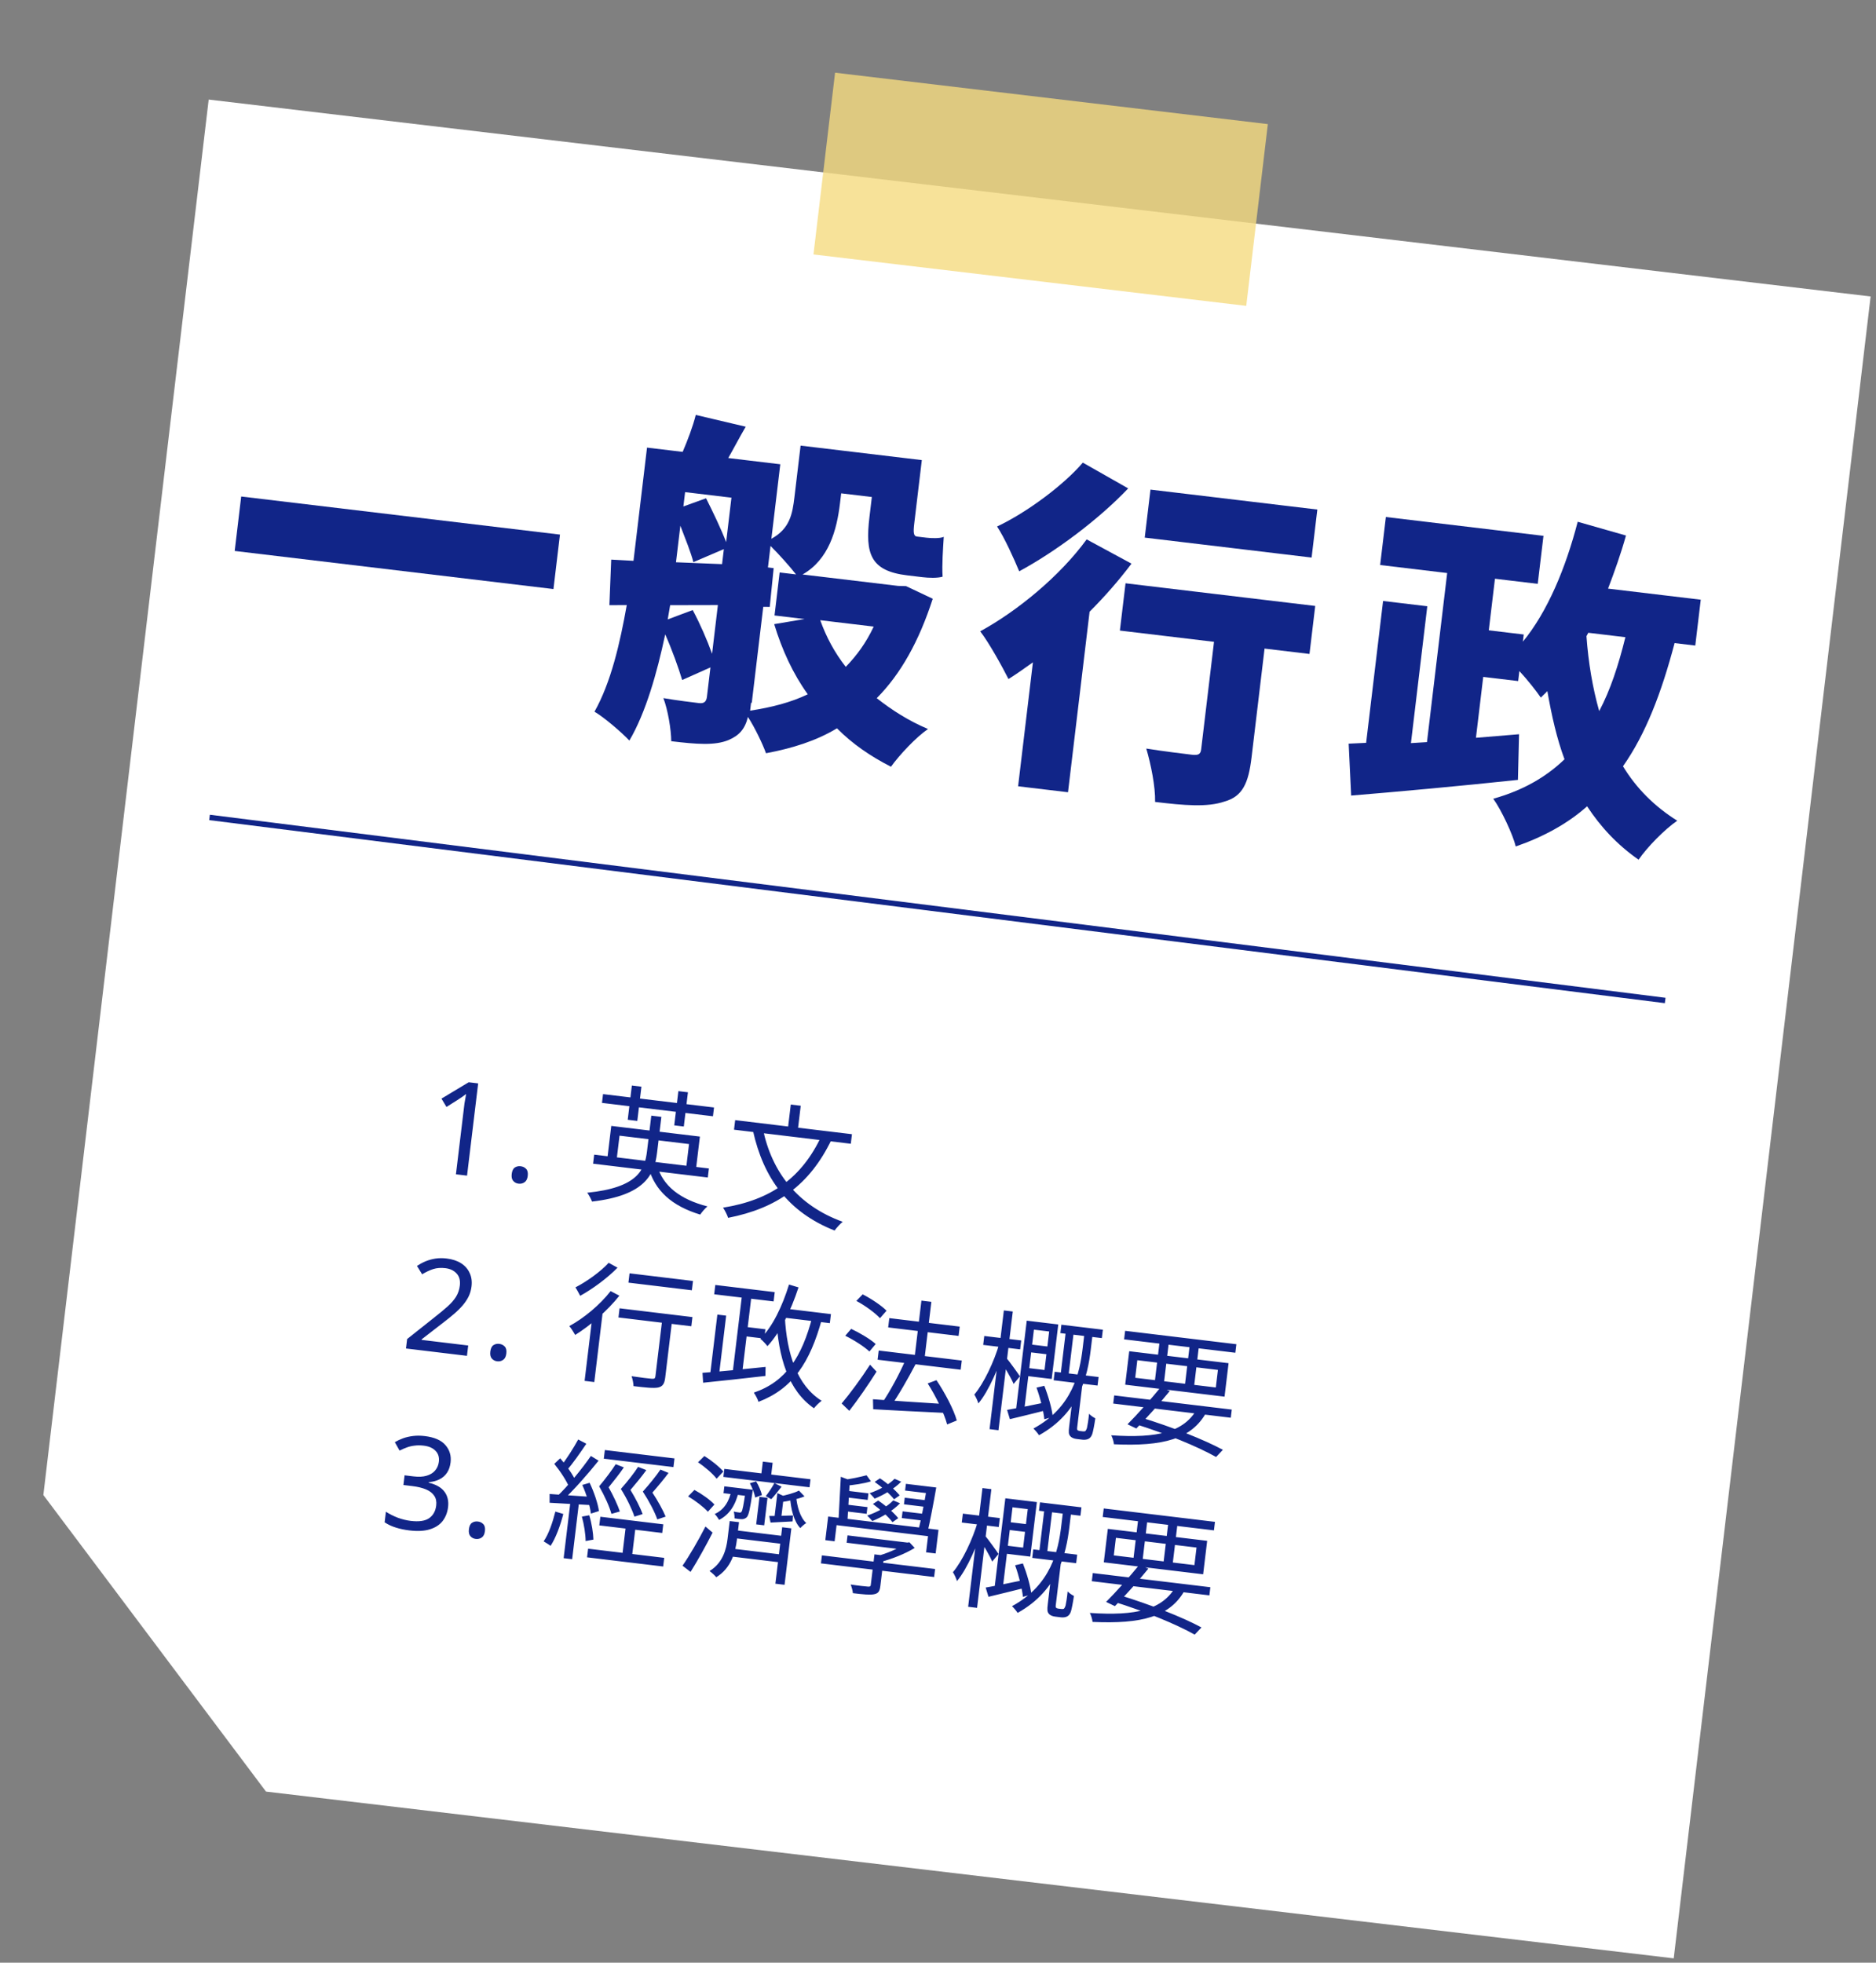
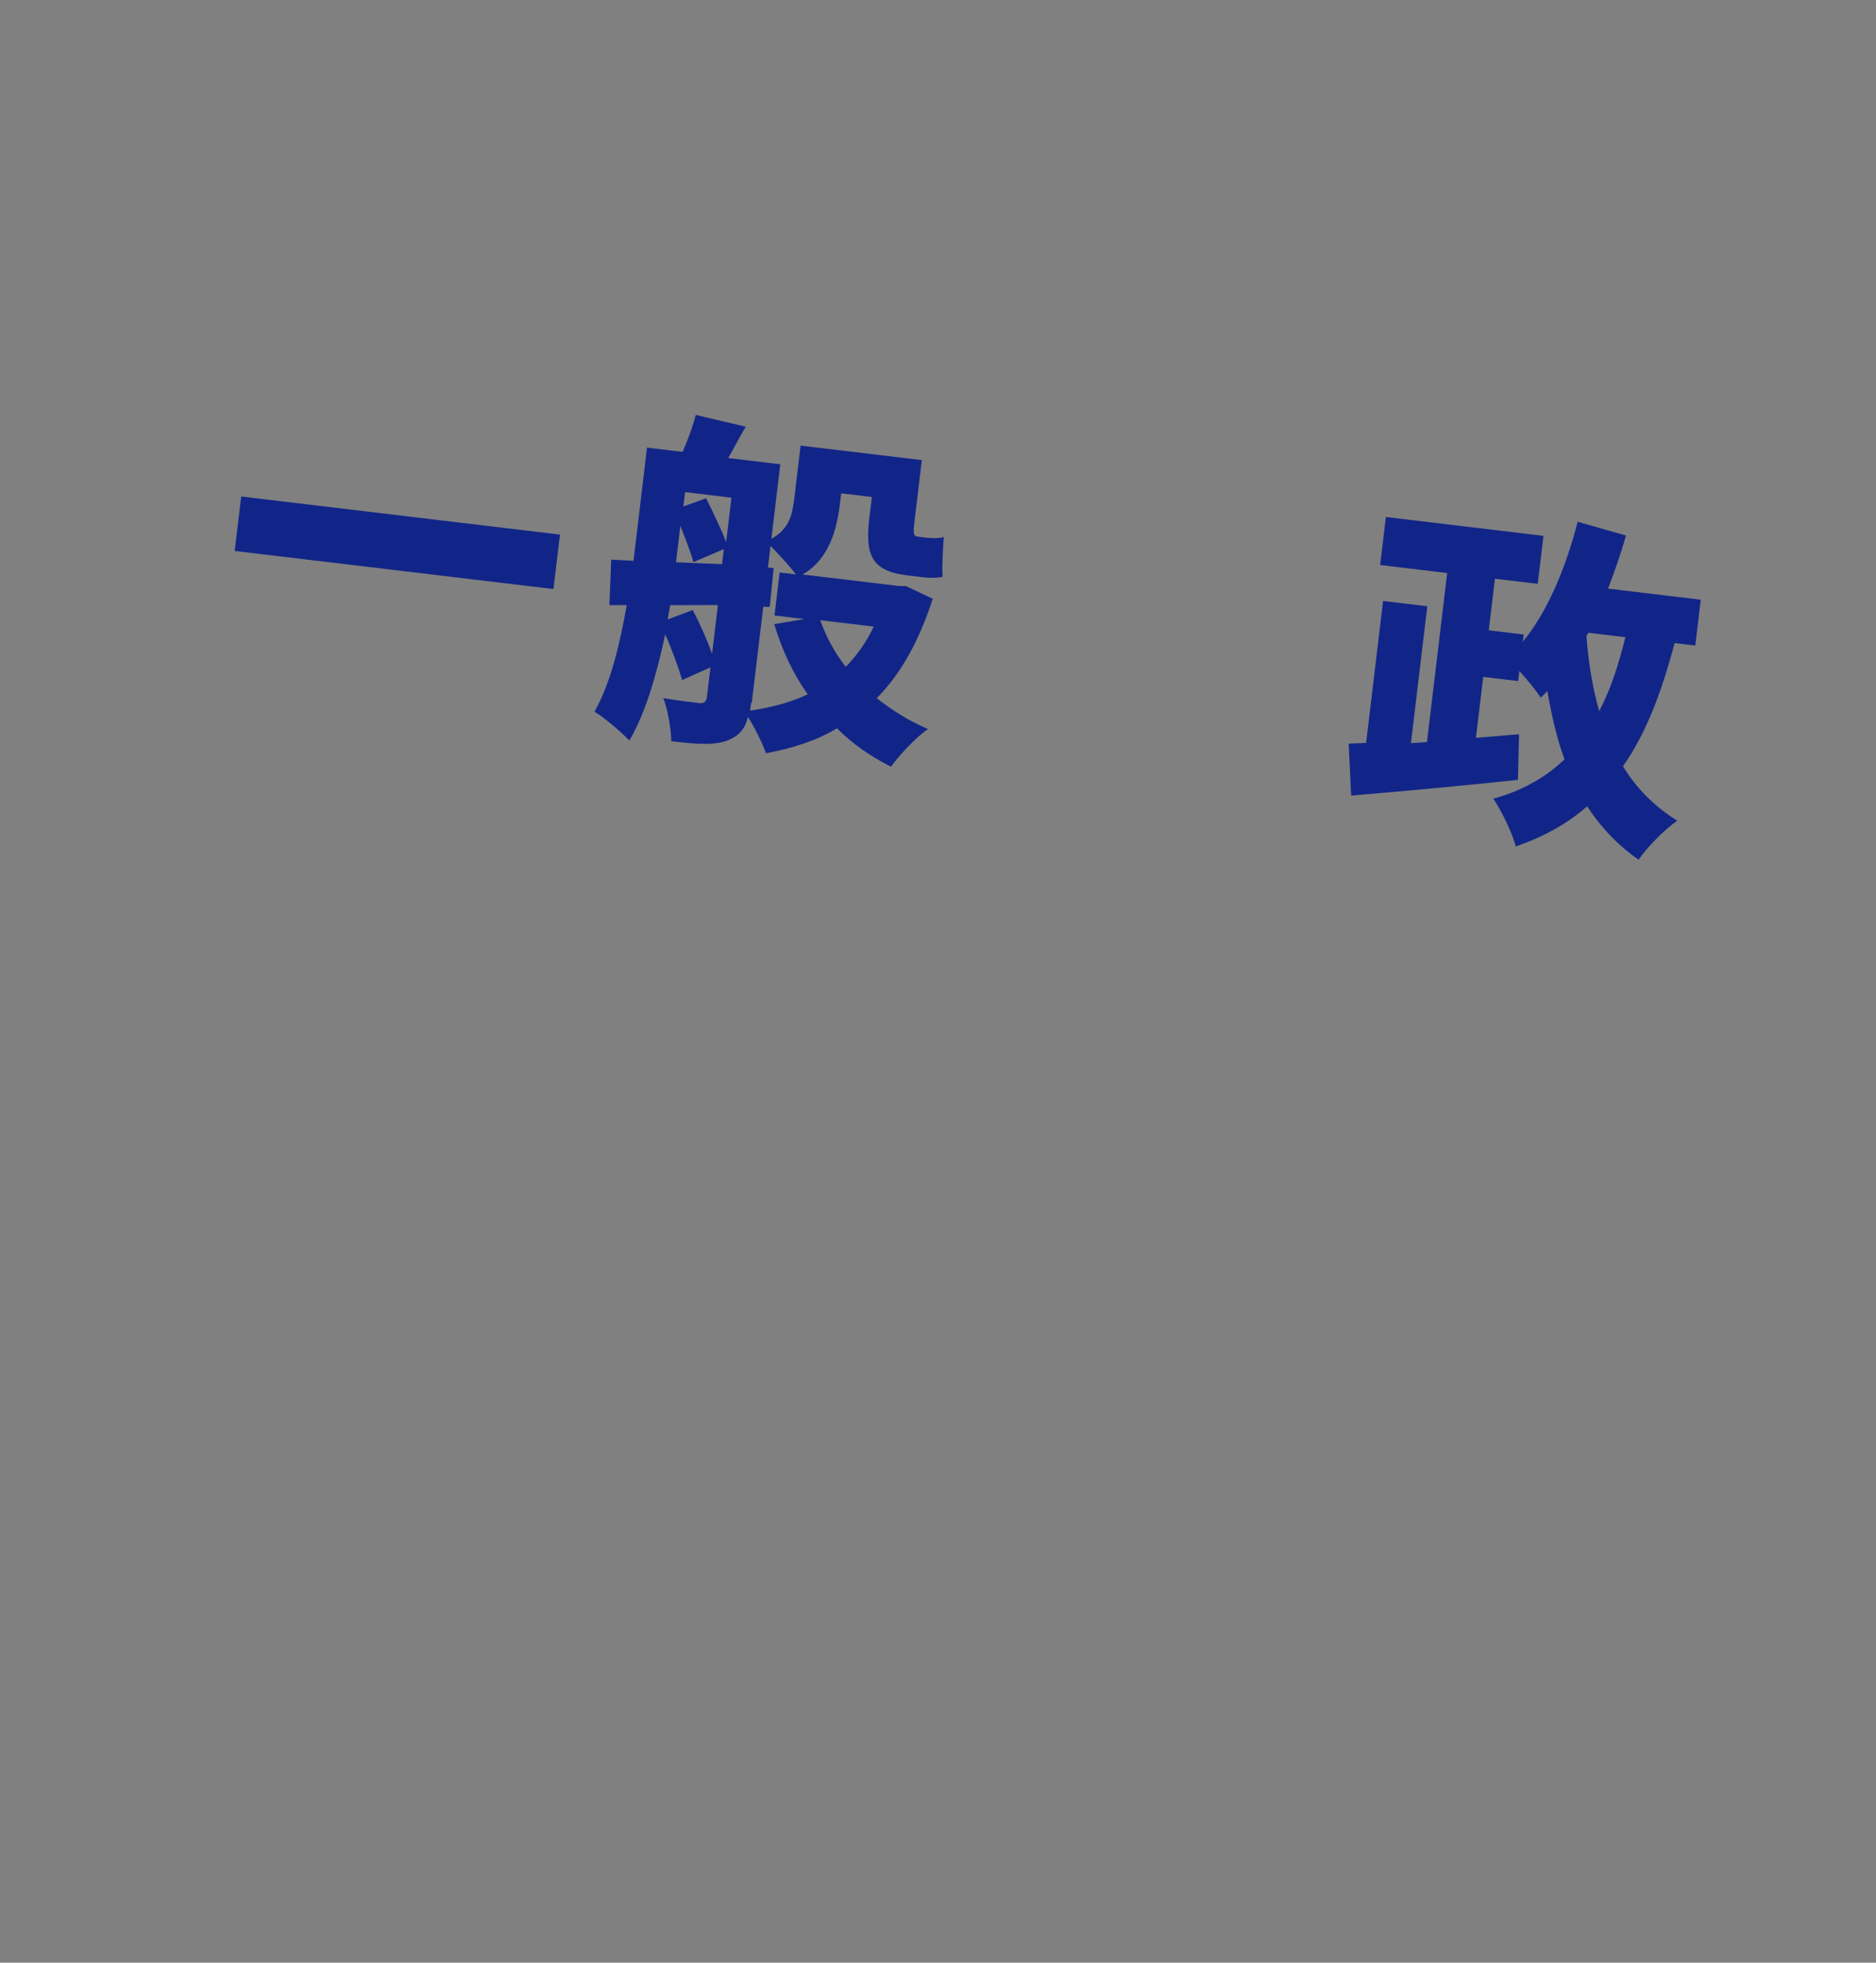
<svg xmlns="http://www.w3.org/2000/svg" width="346" height="362" viewBox="0 0 346 362" fill="none">
  <rect x="0" y="0" width="346" height="362" fill="#808080" stroke="none" />
-   <path fill-rule="evenodd" clip-rule="evenodd" d="M38.489 18.365L345.008 54.679L308.694 361.198L49.059 330.438L7.997 275.742L38.489 18.365Z" fill="white" />
-   <rect opacity="0.8" width="80.381" height="33.76" transform="matrix(-0.993 -0.118 -0.118 0.993 233.835 22.891)" fill="#F5DA80" />
  <g clip-path="url(#clip0_24_1152)">
    <path d="M103.276 98.6L102.076 108.644L43.286 101.619L44.486 91.575L103.276 98.6V98.6Z" fill="#112588" />
-     <path d="M172.03 110.435C169.488 118.308 166.1 124.337 161.701 128.771C164.505 130.982 167.604 132.961 171.16 134.458C168.982 135.941 165.925 139.194 164.325 141.416C160.553 139.491 157.224 137.216 154.367 134.328C150.484 136.679 146.055 138.026 141.278 138.93C140.678 137.25 139.184 134.122 137.943 132.232C137.411 134.447 136.333 135.658 134.365 136.495C131.84 137.534 128.536 137.273 123.801 136.708C123.791 134.562 123.165 130.868 122.35 128.76C124.833 129.191 127.989 129.568 128.91 129.678C129.831 129.788 130.272 129.439 130.383 128.513L131.031 123.095L125.817 125.421C125.149 123.197 123.95 119.836 122.687 117.005C121.161 124.194 119.093 131.454 116.078 136.589C114.658 135.079 111.391 132.276 109.644 131.263C112.691 125.863 114.364 118.557 115.596 111.6L112.392 111.619L112.729 103.215L116.838 103.438L119.333 82.558L125.909 83.344C126.835 81.176 127.809 78.611 128.324 76.528L137.536 78.701C136.363 80.706 135.321 82.726 134.311 84.482L143.912 85.629L142.269 99.373C145.694 97.504 146.158 94.744 146.521 91.704L147.658 82.189L170.016 84.861L168.627 96.491C168.421 98.209 168.474 98.885 169.132 98.964L170.841 99.168C171.762 99.278 173.356 99.335 174.061 99.017C173.924 101.279 173.708 104.202 173.85 106.364C172.882 106.65 171.288 106.594 170.104 106.452L167.342 106.122C160.503 105.305 159.551 102.108 160.357 95.368L160.799 91.668L155.143 90.992L154.922 92.843C154.338 97.732 152.886 103.188 148.019 105.958L165.643 108.064L167.105 108.104L172.03 110.435ZM127.759 112.517C129.069 114.952 130.431 118.064 131.331 120.584L132.404 111.598L123.598 111.618L123.15 114.245L127.759 112.517ZM134.773 91.775L126.356 90.769L126.04 93.412L130.222 91.901C131.516 94.469 133.01 97.596 133.926 99.984L134.905 91.791L134.773 91.775ZM124.677 103.704L133.173 104.05L133.505 101.274L127.881 103.685C127.428 101.889 126.397 99.353 125.482 96.965L124.677 103.704V103.704ZM138.522 129.62C138.458 130.149 138.411 130.545 138.348 131.074C142.288 130.472 145.866 129.559 148.98 128.055C146.234 124.242 144.225 119.846 142.789 115.118L148.371 114.176L142.847 113.516L143.795 105.587L146.82 105.948C145.662 104.47 143.663 102.22 142.111 100.694L141.638 104.659L142.69 104.785L141.969 111.937L140.769 111.927L138.653 129.636L138.522 129.62ZM151.28 114.39C152.38 117.47 153.905 120.333 155.988 122.995C157.966 120.952 159.713 118.614 161.144 115.568L151.28 114.39V114.39Z" fill="#112588" />
-     <path d="M208.688 103.959C206.467 106.91 203.837 109.947 200.959 112.82L196.979 146.122L187.773 145.022L190.505 122.16C188.9 123.309 187.443 124.341 186.001 125.241C184.923 123.101 182.403 118.511 180.783 116.441C187.633 112.702 195.472 106.267 200.418 99.486L208.688 103.959ZM208.078 90.08C202.586 95.857 194.678 101.748 187.976 105.371C187.045 103.115 185.251 99.147 183.894 97.109C189.549 94.434 196.294 89.342 199.709 85.327L208.078 90.08ZM241.383 120.599L233.229 119.625L230.828 139.712C230.26 144.47 229.171 146.886 225.856 147.831C222.658 148.923 218.433 148.552 213.041 147.908C213.109 145.101 212.268 140.979 211.416 138.063C214.557 138.572 218.634 139.059 219.817 139.201C221.001 139.342 221.427 139.125 221.538 138.2L223.907 118.377L206.546 116.302L207.588 107.58L242.573 111.761L241.515 120.615L241.383 120.599ZM241.905 102.835L211.129 99.157L212.187 90.303L242.963 93.98L241.905 102.835Z" fill="#112588" />
+     <path d="M172.03 110.435C169.488 118.308 166.1 124.337 161.701 128.771C164.505 130.982 167.604 132.961 171.16 134.458C168.982 135.941 165.925 139.194 164.325 141.416C160.553 139.491 157.224 137.216 154.367 134.328C150.484 136.679 146.055 138.026 141.278 138.93C140.678 137.25 139.184 134.122 137.943 132.232C137.411 134.447 136.333 135.658 134.365 136.495C131.84 137.534 128.536 137.273 123.801 136.708C123.791 134.562 123.165 130.868 122.35 128.76C124.833 129.191 127.989 129.568 128.91 129.678C129.831 129.788 130.272 129.439 130.383 128.513L131.031 123.095L125.817 125.421C125.149 123.197 123.95 119.836 122.687 117.005C121.161 124.194 119.093 131.454 116.078 136.589C114.658 135.079 111.391 132.276 109.644 131.263C112.691 125.863 114.364 118.557 115.596 111.6L112.392 111.619L112.729 103.215L116.838 103.438L119.333 82.558L125.909 83.344C126.835 81.176 127.809 78.611 128.324 76.528L137.536 78.701C136.363 80.706 135.321 82.726 134.311 84.482L143.912 85.629L142.269 99.373C145.694 97.504 146.158 94.744 146.521 91.704L147.658 82.189L170.016 84.861L168.627 96.491C168.421 98.209 168.474 98.885 169.132 98.964L170.841 99.168C171.762 99.278 173.356 99.335 174.061 99.017C173.924 101.279 173.708 104.202 173.85 106.364C172.882 106.65 171.288 106.594 170.104 106.452L167.342 106.122C160.503 105.305 159.551 102.108 160.357 95.368L160.799 91.668L155.143 90.992L154.922 92.843C154.338 97.732 152.886 103.188 148.019 105.958L165.643 108.064L167.105 108.104ZM127.759 112.517C129.069 114.952 130.431 118.064 131.331 120.584L132.404 111.598L123.598 111.618L123.15 114.245L127.759 112.517ZM134.773 91.775L126.356 90.769L126.04 93.412L130.222 91.901C131.516 94.469 133.01 97.596 133.926 99.984L134.905 91.791L134.773 91.775ZM124.677 103.704L133.173 104.05L133.505 101.274L127.881 103.685C127.428 101.889 126.397 99.353 125.482 96.965L124.677 103.704V103.704ZM138.522 129.62C138.458 130.149 138.411 130.545 138.348 131.074C142.288 130.472 145.866 129.559 148.98 128.055C146.234 124.242 144.225 119.846 142.789 115.118L148.371 114.176L142.847 113.516L143.795 105.587L146.82 105.948C145.662 104.47 143.663 102.22 142.111 100.694L141.638 104.659L142.69 104.785L141.969 111.937L140.769 111.927L138.653 129.636L138.522 129.62ZM151.28 114.39C152.38 117.47 153.905 120.333 155.988 122.995C157.966 120.952 159.713 118.614 161.144 115.568L151.28 114.39V114.39Z" fill="#112588" />
    <path d="M308.854 118.609C306.418 127.835 303.513 135.396 299.336 141.331C301.787 145.377 305.122 148.724 309.341 151.373C307.016 152.971 303.827 156.21 302.212 158.563C298.272 155.814 295.2 152.498 292.717 148.716C289.134 151.907 284.709 154.327 279.559 156.124C279.023 153.916 276.897 149.372 275.409 147.318C280.791 145.816 285.084 143.381 288.551 140.042C287.136 136.254 286.179 131.984 285.385 127.466C285.074 127.831 284.632 128.18 284.175 128.662C283.38 127.494 281.76 125.424 280.224 123.766L280.003 125.616L273.558 124.846L272.216 136.079L280.165 135.421L279.96 143.841C269.285 144.978 257.822 146.021 249.199 146.733L248.742 137.161L251.962 137.01L255.088 110.844L263.243 111.818L260.227 137.059L263.183 136.876L266.91 105.689L254.547 104.211L255.605 95.357L284.671 98.83L283.613 107.684L275.722 106.741L274.585 116.256L281.029 117.027L280.872 118.348C285.396 112.857 288.759 104.814 290.984 96.234L299.886 98.772C298.949 102.145 297.749 105.487 296.581 108.564L313.679 110.607L312.668 119.065L308.854 118.609V118.609ZM292.598 117.337C292.95 122.204 293.729 126.854 294.949 131.156C297.017 127.247 298.49 122.732 299.779 117.525L292.94 116.707L292.598 117.337Z" fill="#112588" />
  </g>
-   <path d="M86.14 216.833L84.091 216.586L85.524 204.696C85.579 204.235 85.626 203.846 85.664 203.528C85.719 203.212 85.77 202.92 85.818 202.652C85.869 202.368 85.92 202.076 85.972 201.776C85.687 202 85.431 202.187 85.204 202.336C84.976 202.486 84.687 202.677 84.337 202.909L82.348 204.168L81.421 202.63L86.451 199.61L88.19 199.82L86.14 216.833ZM94.379 216.52C94.45 215.932 94.643 215.536 94.957 215.333C95.272 215.129 95.628 215.051 96.025 215.099C96.438 215.148 96.773 215.31 97.03 215.582C97.303 215.857 97.404 216.288 97.334 216.876C97.265 217.448 97.064 217.843 96.732 218.06C96.415 218.28 96.05 218.365 95.637 218.315C95.24 218.268 94.914 218.099 94.659 217.811C94.403 217.522 94.31 217.092 94.379 216.52ZM109.586 212.962L109.385 214.63L130.544 217.179L130.745 215.511L109.586 212.962ZM112.739 207.661L111.984 213.928L113.699 214.134L114.262 209.464L127.082 211.009L126.519 215.679L128.33 215.897L129.085 209.631L112.739 207.661ZM120.122 205.771L119.327 212.371C118.922 215.73 117.627 219.055 108.305 219.987C108.64 220.414 109.03 221.186 109.196 221.617C118.904 220.491 120.694 216.669 121.183 212.619L121.981 205.995L120.122 205.771ZM121.19 214.964L119.545 215.177C120.791 219.678 123.941 222.427 129.14 224.02C129.462 223.552 130.028 222.87 130.481 222.514C125.442 221.206 122.279 218.77 121.19 214.964ZM111.222 201.797L111.026 203.417L131.494 205.884L131.69 204.264L111.222 201.797ZM116.537 200.214L115.776 206.528L117.54 206.741L118.3 200.426L116.537 200.214ZM125.115 201.247L124.354 207.562L126.118 207.774L126.878 201.46L125.115 201.247ZM151.541 209.436C147.888 217.287 142.154 221.334 133.355 222.74C133.685 223.214 134.153 224.141 134.289 224.617C143.301 222.85 149.302 218.594 153.358 210.211L151.541 209.436ZM140.709 208.251L138.88 208.587C140.806 217.28 145.365 223.582 153.926 226.959C154.275 226.469 154.945 225.728 155.425 225.351C147.065 222.313 142.364 216.186 140.709 208.251ZM135.591 206.595L135.378 208.358L156.918 210.954L157.131 209.191L135.591 206.595ZM145.848 203.722L145.231 208.844L147.066 209.066L147.683 203.943L145.848 203.722ZM86.124 250.069L74.877 248.714L75.087 246.975L80.085 243.008C81.046 242.254 81.861 241.578 82.529 240.982C83.197 240.386 83.721 239.788 84.099 239.189C84.479 238.574 84.715 237.885 84.807 237.123C84.92 236.186 84.727 235.445 84.229 234.902C83.732 234.342 83.039 234.009 82.149 233.902C81.323 233.802 80.575 233.857 79.906 234.066C79.252 234.278 78.568 234.598 77.856 235.028L76.905 233.487C77.396 233.16 77.922 232.877 78.482 232.638C79.059 232.401 79.667 232.233 80.308 232.133C80.964 232.035 81.65 232.029 82.365 232.115C83.429 232.243 84.32 232.536 85.039 232.993C85.757 233.45 86.282 234.045 86.613 234.778C86.961 235.497 87.079 236.325 86.966 237.262C86.886 237.929 86.706 238.552 86.427 239.131C86.149 239.694 85.785 240.238 85.335 240.764C84.885 241.29 84.355 241.814 83.744 242.337C83.133 242.86 82.463 243.399 81.736 243.956L77.763 247.031L77.752 247.127L86.353 248.163L86.124 250.069ZM90.431 249.283C90.502 248.695 90.695 248.299 91.009 248.096C91.324 247.892 91.68 247.814 92.077 247.862C92.49 247.911 92.825 248.073 93.082 248.345C93.355 248.62 93.457 249.051 93.386 249.639C93.317 250.211 93.116 250.606 92.784 250.823C92.467 251.043 92.102 251.128 91.689 251.078C91.292 251.031 90.966 250.862 90.711 250.574C90.455 250.285 90.362 249.855 90.431 249.283ZM116.11 234.851L115.904 236.567L127.603 237.977L127.81 236.261L116.11 234.851ZM122.212 242.79L120.88 253.847C120.831 254.252 120.677 254.33 120.197 254.296C119.766 254.268 118.169 254.076 116.483 253.824C116.682 254.38 116.831 255.147 116.843 255.656C119.178 255.938 120.539 256.078 121.38 255.913C122.225 255.725 122.553 255.208 122.688 254.089L124.023 243.009L122.212 242.79ZM114.269 241.302L114.066 242.993L127.504 244.613L127.708 242.921L114.269 241.302ZM109.283 242.562L107.821 254.69L109.608 254.906L111.245 241.324L111.042 241.203L109.283 242.562ZM112.621 238.13C110.647 240.672 107.693 243.12 105.002 244.584C105.343 244.964 105.868 245.825 106.087 246.214C108.83 244.514 112.012 241.779 114.235 238.977L112.621 238.13ZM112.259 232.913C110.837 234.482 108.267 236.348 106.128 237.444C106.395 237.839 106.788 238.587 107.005 239C109.309 237.73 112.042 235.715 113.891 233.81L112.259 232.913ZM131.927 236.999L131.72 238.715L142.681 240.035L142.888 238.32L131.927 236.999ZM136.974 244.666L136.767 246.382L140.961 246.887L141.168 245.171L136.974 244.666ZM136.89 238.54L135.076 253.599L136.815 253.809L138.63 238.75L136.89 238.54ZM132.308 242.46L130.945 253.778L132.565 253.973L133.929 242.655L132.308 242.46ZM129.564 253.201L129.682 255.028C132.741 254.72 137.076 254.251 141.17 253.777L141.201 252.113C136.943 252.543 132.415 253.012 129.564 253.201ZM144.175 241.279L143.974 242.947L153.052 244.041L153.253 242.373L144.175 241.279ZM145.522 236.921C144.292 240.906 142.508 244.68 140.232 246.92C140.629 247.234 141.272 247.915 141.542 248.286C143.873 245.787 145.853 241.796 147.272 237.446L145.522 236.921ZM149.838 242.832C147.903 250.262 144.985 254.817 139.034 256.856C139.322 257.277 139.778 258.106 139.893 258.555C146.229 256.128 149.396 251.312 151.602 243.238L149.838 242.832ZM144.754 242.896L143.147 242.992C143.578 250.442 145.391 256.462 150.121 259.739C150.465 259.297 151.096 258.672 151.544 258.363C146.98 255.517 145.12 249.685 144.754 242.896ZM162.065 249.091L161.861 250.783L177.182 252.629L177.386 250.938L162.065 249.091ZM164.018 243.114L163.811 244.83L176.797 246.395L177.004 244.679L164.018 243.114ZM169.942 239.888L168.59 251.111L170.425 251.332L171.777 240.109L169.942 239.888ZM161.006 258.077L161.05 259.92C164.459 260.113 169.48 260.38 174.264 260.594L174.46 258.973C169.493 258.665 164.264 258.325 161.006 258.077ZM171.1 255.16C172.625 257.544 174.173 260.752 174.685 262.723L176.464 261.995C175.911 259.97 174.275 256.896 172.719 254.557L171.1 255.16ZM167.005 250.823C165.959 253.283 164.123 256.688 162.688 258.764L164.195 259.501C165.647 257.476 167.488 254.241 168.869 251.604L167.005 250.823ZM157.946 239.941C159.536 240.785 161.403 242.146 162.3 243.125L163.506 241.747C162.582 240.79 160.656 239.518 159.107 238.727L157.946 239.941ZM155.891 246.365C157.49 247.138 159.418 248.386 160.351 249.272L161.509 247.888C160.528 246.997 158.543 245.815 156.986 245.095L155.891 246.365ZM155.231 258.856L156.64 260.21C158.241 258.155 160.172 255.366 161.668 252.984L160.469 251.703C158.834 254.238 156.668 257.168 155.231 258.856ZM195.757 244.328L195.57 245.877L203.219 246.798L203.405 245.25L195.757 244.328ZM194.518 253.002L194.328 254.575L202.43 255.551L202.619 253.978L194.518 253.002ZM196.652 244.919L195.564 253.95L197.018 254.125L198.106 245.095L196.652 244.919ZM189.5 247.901L189.328 249.331L193.76 249.865L193.932 248.435L189.5 247.901ZM191.167 255.934C191.86 257.807 192.457 260.272 192.616 261.765L194.168 261.324C194.03 259.857 193.35 257.479 192.609 255.6L191.167 255.934ZM190.011 243.66L189.833 245.137L193.503 245.579L192.647 252.68L188.978 252.238L188.8 253.715L193.97 254.338L195.182 244.283L190.011 243.66ZM185.741 260.043L186.26 261.749C188.226 261.285 190.643 260.682 192.987 260.094L192.897 258.633C190.268 259.186 187.567 259.731 185.741 260.043ZM189.368 243.582L187.335 260.452L188.879 260.276L190.869 243.763L189.368 243.582ZM181.533 246.409L181.335 248.053L188.15 248.875L188.348 247.231L181.533 246.409ZM185.147 241.696L182.509 263.593L184.153 263.792L186.791 241.894L185.147 241.696ZM184.317 247.784C183.358 251.126 181.447 255.15 179.7 257.212C179.964 257.63 180.312 258.349 180.445 258.849C182.361 256.59 184.347 251.946 185.444 248.258L184.317 247.784ZM185.678 250.535L184.74 251.292C185.247 252.102 186.558 254.267 186.946 255.256L188.107 253.849C187.762 253.3 186.123 251.048 185.678 250.535ZM200.038 245.714L199.676 248.716C199.139 253.172 197.837 259.566 190.596 263.48C190.922 263.785 191.431 264.378 191.632 264.717C199.145 260.546 200.594 253.734 201.174 248.921L201.539 245.895L200.038 245.714ZM198.107 255.514L197.194 263.091C197.065 264.163 197.093 264.529 197.39 264.879C197.665 265.202 198.106 265.352 198.583 265.409C198.797 265.435 199.345 265.501 199.631 265.536C200.012 265.582 200.429 265.535 200.711 265.4C201.044 265.247 201.269 264.984 201.448 264.498C201.598 264.057 201.852 262.758 202.016 261.593C201.628 261.401 201.115 261.049 200.86 260.753C200.741 261.947 200.569 262.966 200.47 263.389C200.391 263.645 200.27 263.848 200.187 263.935C200.056 264.016 199.886 264.019 199.672 263.994C199.481 263.971 199.267 263.945 199.124 263.928C198.933 263.905 198.796 263.84 198.733 263.76C198.647 263.677 198.643 263.507 198.66 263.364L199.585 255.692L198.107 255.514ZM205.498 257.371L205.317 258.872L227 261.485L227.181 259.984L205.498 257.371ZM207.514 245.455L207.325 247.027L227.84 249.499L228.03 247.927L207.514 245.455ZM214.068 255.865C212.309 258.023 209.708 260.948 207.951 262.695L209.574 263.47C211.334 261.7 213.902 258.843 215.75 256.552L214.068 255.865ZM220.851 259.753C218.385 264.17 213.511 265.299 204.95 264.726C205.187 265.166 205.396 265.844 205.452 266.382C214.468 266.792 219.778 265.449 222.507 260.46L220.851 259.753ZM209.266 262.612C215.184 264.461 220.826 266.784 224.291 268.725L225.538 267.401C222.02 265.502 216.089 263.168 210.33 261.41L209.266 262.612ZM213.947 246.834L212.945 255.15L214.637 255.354L215.639 247.038L213.947 246.834ZM219.499 247.503L218.497 255.819L220.189 256.023L221.191 247.707L219.499 247.503ZM209.762 250.875L224.63 252.666L224.24 255.907L209.372 254.115L209.762 250.875ZM208.269 249.22L207.526 255.391L225.849 257.599L226.593 251.428L208.269 249.22ZM83.103 269.721C83.011 270.484 82.789 271.126 82.436 271.647C82.083 272.169 81.615 272.572 81.033 272.856C80.467 273.142 79.818 273.314 79.085 273.371L79.074 273.466C80.421 273.789 81.386 274.341 81.969 275.12C82.552 275.9 82.775 276.853 82.639 277.981C82.521 278.966 82.184 279.82 81.63 280.543C81.077 281.25 80.291 281.759 79.27 282.071C78.265 282.385 77.008 282.451 75.499 282.269C74.61 282.162 73.792 281.991 73.047 281.756C72.3 281.537 71.598 281.211 70.941 280.777L71.176 278.824C71.849 279.259 72.586 279.63 73.387 279.936C74.19 280.226 74.973 280.417 75.736 280.509C77.26 280.693 78.392 280.531 79.13 280.024C79.886 279.502 80.327 278.718 80.453 277.669C80.539 276.954 80.418 276.359 80.088 275.885C79.776 275.396 79.275 275.005 78.585 274.712C77.895 274.42 77.05 274.213 76.049 274.093L74.405 273.894L74.621 272.107L76.288 272.308C77.226 272.421 78.02 272.38 78.672 272.185C79.34 271.991 79.862 271.675 80.237 271.237C80.63 270.785 80.865 270.241 80.941 269.606C81.041 268.78 80.839 268.111 80.337 267.599C79.837 267.071 79.11 266.75 78.157 266.635C77.553 266.562 76.997 266.56 76.49 266.628C75.984 266.68 75.503 266.791 75.047 266.961C74.609 267.118 74.159 267.314 73.695 267.548L72.819 265.992C73.271 265.724 73.775 265.487 74.331 265.28C74.904 265.075 75.525 264.932 76.196 264.852C76.866 264.771 77.583 264.777 78.345 264.869C80.124 265.083 81.395 265.639 82.157 266.537C82.935 267.437 83.25 268.498 83.103 269.721ZM86.483 282.046C86.554 281.458 86.747 281.062 87.061 280.859C87.376 280.655 87.732 280.577 88.129 280.625C88.542 280.674 88.877 280.836 89.134 281.108C89.407 281.383 89.509 281.814 89.438 282.402C89.369 282.974 89.168 283.369 88.836 283.586C88.519 283.806 88.154 283.891 87.741 283.841C87.344 283.794 87.018 283.625 86.763 283.337C86.507 283.048 86.414 282.618 86.483 282.046ZM111.554 267.444L111.362 269.041L124.205 270.589L124.397 268.992L111.554 267.444ZM110.725 279.746L110.532 281.342L122.136 282.74L122.329 281.144L110.725 279.746ZM108.468 285.638L108.275 287.234L122.31 288.925L122.502 287.329L108.468 285.638ZM115.487 280.948L114.712 287.381L116.499 287.597L117.274 281.163L115.487 280.948ZM113.56 270.055C112.875 271.133 111.635 272.797 110.506 274.135C111.544 275.952 112.419 277.919 112.77 279.219L114.322 278.777C113.951 277.644 113.107 275.826 112.249 274.321C113.158 273.198 114.294 271.787 115.06 270.647L113.56 270.055ZM117.683 270.552C116.997 271.63 115.709 273.287 114.509 274.618C115.646 276.422 116.589 278.422 117.012 279.73L118.519 279.259C118.124 278.123 117.205 276.32 116.276 274.806C117.232 273.689 118.393 272.281 119.206 271.147L117.683 270.552ZM121.805 271.049C121.095 272.123 119.76 273.776 118.56 275.106C119.744 276.916 120.783 278.927 121.229 280.238L122.766 279.722C122.3 278.578 121.309 276.766 120.326 275.294C121.307 274.18 122.464 272.796 123.302 271.664L121.805 271.049ZM106.64 265.499C105.831 266.997 104.43 269.197 103.405 270.475L104.557 271.146C105.644 269.947 107.023 267.938 108.141 266.284L106.64 265.499ZM108.981 268.536C107.369 270.88 104.702 274.161 102.659 276.066L103.68 276.818C105.717 274.96 108.436 271.855 110.399 269.408L108.981 268.536ZM102.23 269.995C103.347 271.363 104.572 273.227 105.03 274.442L106.216 273.231C105.728 272.061 104.467 270.289 103.321 268.966L102.23 269.995ZM107.394 273.881C108.158 275.569 108.832 277.801 108.981 279.173L110.464 278.699C110.288 277.348 109.558 275.181 108.747 273.488L107.394 273.881ZM101.368 275.548L101.366 277.167C103.551 277.286 106.431 277.463 109.289 277.615L109.47 276.113C106.448 275.918 103.452 275.702 101.368 275.548ZM107.319 279.722C107.724 281.173 108.007 283.044 108.009 284.229L109.443 283.966C109.416 282.779 109.131 280.931 108.678 279.475L107.319 279.722ZM102.427 278.794C101.915 280.835 101.204 282.925 100.266 284.287C100.604 284.497 101.281 284.893 101.544 285.118C102.49 283.685 103.314 281.463 103.897 279.237L102.427 278.794ZM105.24 276.716L103.954 287.39L105.526 287.58L106.812 276.905L105.24 276.716ZM133.592 274.137L133.44 275.4L137.967 275.945L138.119 274.683L133.592 274.137ZM133.593 270.922L133.415 272.399L149.308 274.314L149.486 272.837L133.593 270.922ZM135.327 282.203L135.152 283.656L144.755 284.813L144.93 283.36L135.327 282.203ZM134.702 285.584L134.527 287.038L144.392 288.226L144.567 286.773L134.702 285.584ZM140.692 269.578L140.345 272.461L142.156 272.679L142.503 269.796L140.692 269.578ZM140.078 276.079L139.467 281.154L140.944 281.332L141.556 276.257L140.078 276.079ZM144.262 281.684L143.007 292.096L144.699 292.3L145.953 281.888L144.262 281.684ZM137.571 274.617L137.542 274.855C137.135 277.634 136.943 278.626 136.747 278.844C136.608 278.997 136.486 279.006 136.298 278.959C136.108 278.936 135.774 278.896 135.327 278.794C135.43 279.145 135.489 279.66 135.467 280.044C135.893 280.119 136.417 280.182 136.706 280.193C137.138 280.221 137.444 280.089 137.713 279.855C138.099 279.466 138.335 278.31 138.762 275.364C138.788 275.15 138.858 274.772 138.858 274.772L137.571 274.617ZM141.877 279.607L142.118 280.821C143.382 280.756 144.745 280.678 146.18 280.609L146.264 279.508C144.565 279.569 143.059 279.629 141.877 279.607ZM147.349 274.924C146.496 275.378 144.974 275.774 143.686 276.03C143.794 276.333 143.957 276.788 143.997 277.059C145.422 276.868 147.109 276.515 148.38 275.992L147.349 274.924ZM142.826 273.533C142.452 274.238 141.769 275.292 141.23 275.952L142.25 276.51C142.804 275.924 143.491 275.04 144.148 274.2L142.826 273.533ZM146.82 275.9L145.713 276.057C145.833 278.271 146.421 280.614 147.602 281.845C147.881 281.54 148.343 281.112 148.706 280.914C147.573 279.883 146.995 277.855 146.82 275.9ZM128.735 269.708C129.989 270.536 131.501 271.83 132.166 272.732L133.413 271.408C132.695 270.548 131.174 269.325 129.915 268.545L128.735 269.708ZM126.914 275.991C128.245 276.78 129.816 277.985 130.561 278.824L131.761 277.494C131.016 276.655 129.413 275.519 128.073 274.801L126.914 275.991ZM125.881 288.776L127.363 289.921C128.678 287.832 130.223 285.044 131.427 282.675L130.112 281.55C128.814 284.101 127.079 287.059 125.881 288.776ZM134.585 280.542L134.191 283.806C133.962 285.712 133.342 288.248 130.863 289.763C131.242 290.026 131.831 290.556 132.103 290.903C134.844 289.227 135.631 286.3 135.904 284.037L136.3 280.749L134.585 280.542ZM134.949 274.711C134.512 276.931 133.528 278.481 131.817 279.241C132.098 279.517 132.49 280.072 132.628 280.33C134.535 279.351 135.691 277.581 136.272 274.968L134.949 274.711ZM138.302 273.568C138.758 274.397 139.159 275.485 139.29 276.202L140.529 275.747C140.371 275.051 139.941 274.008 139.455 273.224L138.302 273.568ZM143.376 275.389L142.822 279.987L144.061 280.137L144.521 276.324C144.786 276.332 144.94 276.254 145.002 276.14L143.376 275.389ZM151.59 286.87L151.412 288.347L172.285 290.862L172.463 289.385L151.59 286.87ZM156.313 283.184L156.149 284.542L167.157 285.869L167.321 284.511L156.313 283.184ZM161.282 286.684L160.607 292.283C160.57 292.593 160.466 292.653 160.082 292.631C159.698 292.609 158.337 292.469 156.889 292.246C157.075 292.704 157.263 293.355 157.301 293.843C159.207 294.073 160.449 294.198 161.192 294.046C162.007 293.902 162.253 293.473 162.365 292.543L163.045 286.896L161.282 286.684ZM166.916 284.462L166.879 284.772C165.715 285.598 163.496 286.564 161.676 287.021C161.889 287.265 162.263 287.769 162.443 288.081C164.515 287.533 166.976 286.572 168.701 285.499L167.738 284.464L167.345 284.514L166.916 284.462ZM152.743 279.708L152.218 284.069L153.933 284.275L154.292 281.297L171.162 283.33L170.803 286.308L172.566 286.521L173.092 282.16L152.743 279.708ZM155.077 272.375L154.637 280.637L156.282 280.836L156.719 273.394C157.011 273.381 157.165 273.303 157.227 273.19L155.077 272.375ZM170.987 274.147C170.547 276.801 169.878 280.347 169.33 282.48L171.046 282.687C171.54 280.595 172.206 277.074 172.679 274.351L170.987 274.147ZM167.08 273.676L166.93 274.915L171.505 275.466L171.655 274.227L167.08 273.676ZM159.824 272.101C158.676 272.397 156.737 272.841 155.395 272.945L156.064 274.017C157.409 273.889 159.274 273.654 160.633 273.213L159.824 272.101ZM155.835 274.908L155.689 276.123L160.026 276.645L160.172 275.43L155.835 274.908ZM155.65 277.448L155.501 278.687L159.838 279.209L159.987 277.97L155.65 277.448ZM166.868 276.237L166.721 277.452L171.01 277.969L171.157 276.754L166.868 276.237ZM166.468 278.751L166.319 279.99L170.536 280.499L170.686 279.259L166.468 278.751ZM164.992 272.748C163.889 273.872 162.107 274.817 160.392 275.408C160.652 275.657 161.125 276.149 161.311 276.413C163.013 275.724 164.94 274.579 166.209 273.281L164.992 272.748ZM161.321 273.32C162.635 274.252 164.189 275.6 164.898 276.532L165.928 275.81C165.195 274.875 163.617 273.525 162.294 272.664L161.321 273.32ZM164.753 276.732C163.618 277.924 161.733 278.93 159.943 279.536C160.227 279.788 160.697 280.304 160.885 280.544C162.639 279.837 164.693 278.634 165.994 277.268L164.753 276.732ZM160.999 277.391C162.331 278.374 163.901 279.796 164.607 280.751L165.664 280.008C164.909 279.047 163.314 277.646 161.97 276.759L160.999 277.391ZM191.809 277.091L191.622 278.64L199.271 279.561L199.457 278.013L191.809 277.091ZM190.57 285.765L190.381 287.338L198.482 288.314L198.671 286.741L190.57 285.765ZM192.704 277.682L191.616 286.713L193.07 286.888L194.158 277.858L192.704 277.682ZM185.552 280.664L185.38 282.094L189.812 282.628L189.984 281.198L185.552 280.664ZM187.219 288.697C187.912 290.57 188.51 293.035 188.668 294.528L190.22 294.087C190.082 292.62 189.402 290.242 188.661 288.363L187.219 288.697ZM186.063 276.423L185.885 277.9L189.555 278.342L188.699 285.443L185.03 285.001L184.852 286.478L190.022 287.101L191.234 277.046L186.063 276.423ZM181.793 292.806L182.312 294.512C184.278 294.048 186.695 293.445 189.039 292.857L188.949 291.396C186.32 291.949 183.619 292.494 181.793 292.806ZM185.42 276.345L183.387 293.215L184.931 293.039L186.921 276.526L185.42 276.345ZM177.586 279.172L177.387 280.816L184.202 281.638L184.4 279.994L177.586 279.172ZM181.199 274.459L178.561 296.356L180.205 296.555L182.843 274.657L181.199 274.459ZM180.369 280.547C179.41 283.889 177.499 287.913 175.752 289.975C176.016 290.393 176.364 291.112 176.498 291.612C178.414 289.353 180.399 284.709 181.496 281.021L180.369 280.547ZM181.73 283.298L180.792 284.055C181.299 284.865 182.61 287.03 182.998 288.019L184.159 286.612C183.814 286.063 182.176 283.811 181.73 283.298ZM196.09 278.477L195.728 281.479C195.191 285.935 193.889 292.329 186.648 296.243C186.974 296.548 187.483 297.141 187.684 297.48C195.197 293.309 196.646 286.497 197.226 281.684L197.591 278.658L196.09 278.477ZM194.159 288.277L193.246 295.854C193.117 296.926 193.146 297.292 193.442 297.642C193.717 297.965 194.158 298.115 194.635 298.172C194.849 298.198 195.397 298.264 195.683 298.299C196.065 298.345 196.481 298.298 196.763 298.163C197.096 298.01 197.321 297.747 197.501 297.261C197.65 296.82 197.904 295.52 198.068 294.356C197.68 294.164 197.167 293.812 196.912 293.516C196.793 294.71 196.622 295.729 196.522 296.152C196.443 296.408 196.322 296.611 196.239 296.698C196.108 296.779 195.939 296.782 195.724 296.757C195.533 296.734 195.319 296.708 195.176 296.691C194.985 296.668 194.848 296.603 194.785 296.523C194.699 296.44 194.695 296.27 194.712 296.127L195.637 288.455L194.159 288.277ZM201.55 290.134L201.369 291.635L223.052 294.248L223.233 292.747L201.55 290.134ZM203.566 278.218L203.377 279.79L223.892 282.262L224.082 280.69L203.566 278.218ZM210.12 288.628C208.361 290.786 205.76 293.711 204.003 295.458L205.626 296.233C207.386 294.463 209.954 291.606 211.802 289.315L210.12 288.628ZM216.904 292.516C214.437 296.933 209.563 298.062 201.002 297.489C201.239 297.929 201.448 298.607 201.504 299.145C210.52 299.555 215.83 298.212 218.559 293.223L216.904 292.516ZM205.318 295.375C211.236 297.224 216.878 299.547 220.343 301.488L221.59 300.164C218.072 298.265 212.141 295.931 206.382 294.173L205.318 295.375ZM209.999 279.597L208.997 287.913L210.689 288.117L211.691 279.801L209.999 279.597ZM215.551 280.266L214.549 288.582L216.241 288.786L217.243 280.47L215.551 280.266ZM205.814 283.638L220.682 285.429L220.292 288.67L205.424 286.878L205.814 283.638ZM204.321 281.983L203.578 288.154L221.901 290.362L222.645 284.191L204.321 281.983Z" fill="#112588" />
-   <line x1="38.645" y1="150.766" x2="307.117" y2="184.526" stroke="#112588" />
  <defs>
    <clipPath id="clip0_24_1152">
      <rect width="270.079" height="61.089" fill="white" transform="translate(47.439 66.863) rotate(6.814)" />
    </clipPath>
  </defs>
</svg>